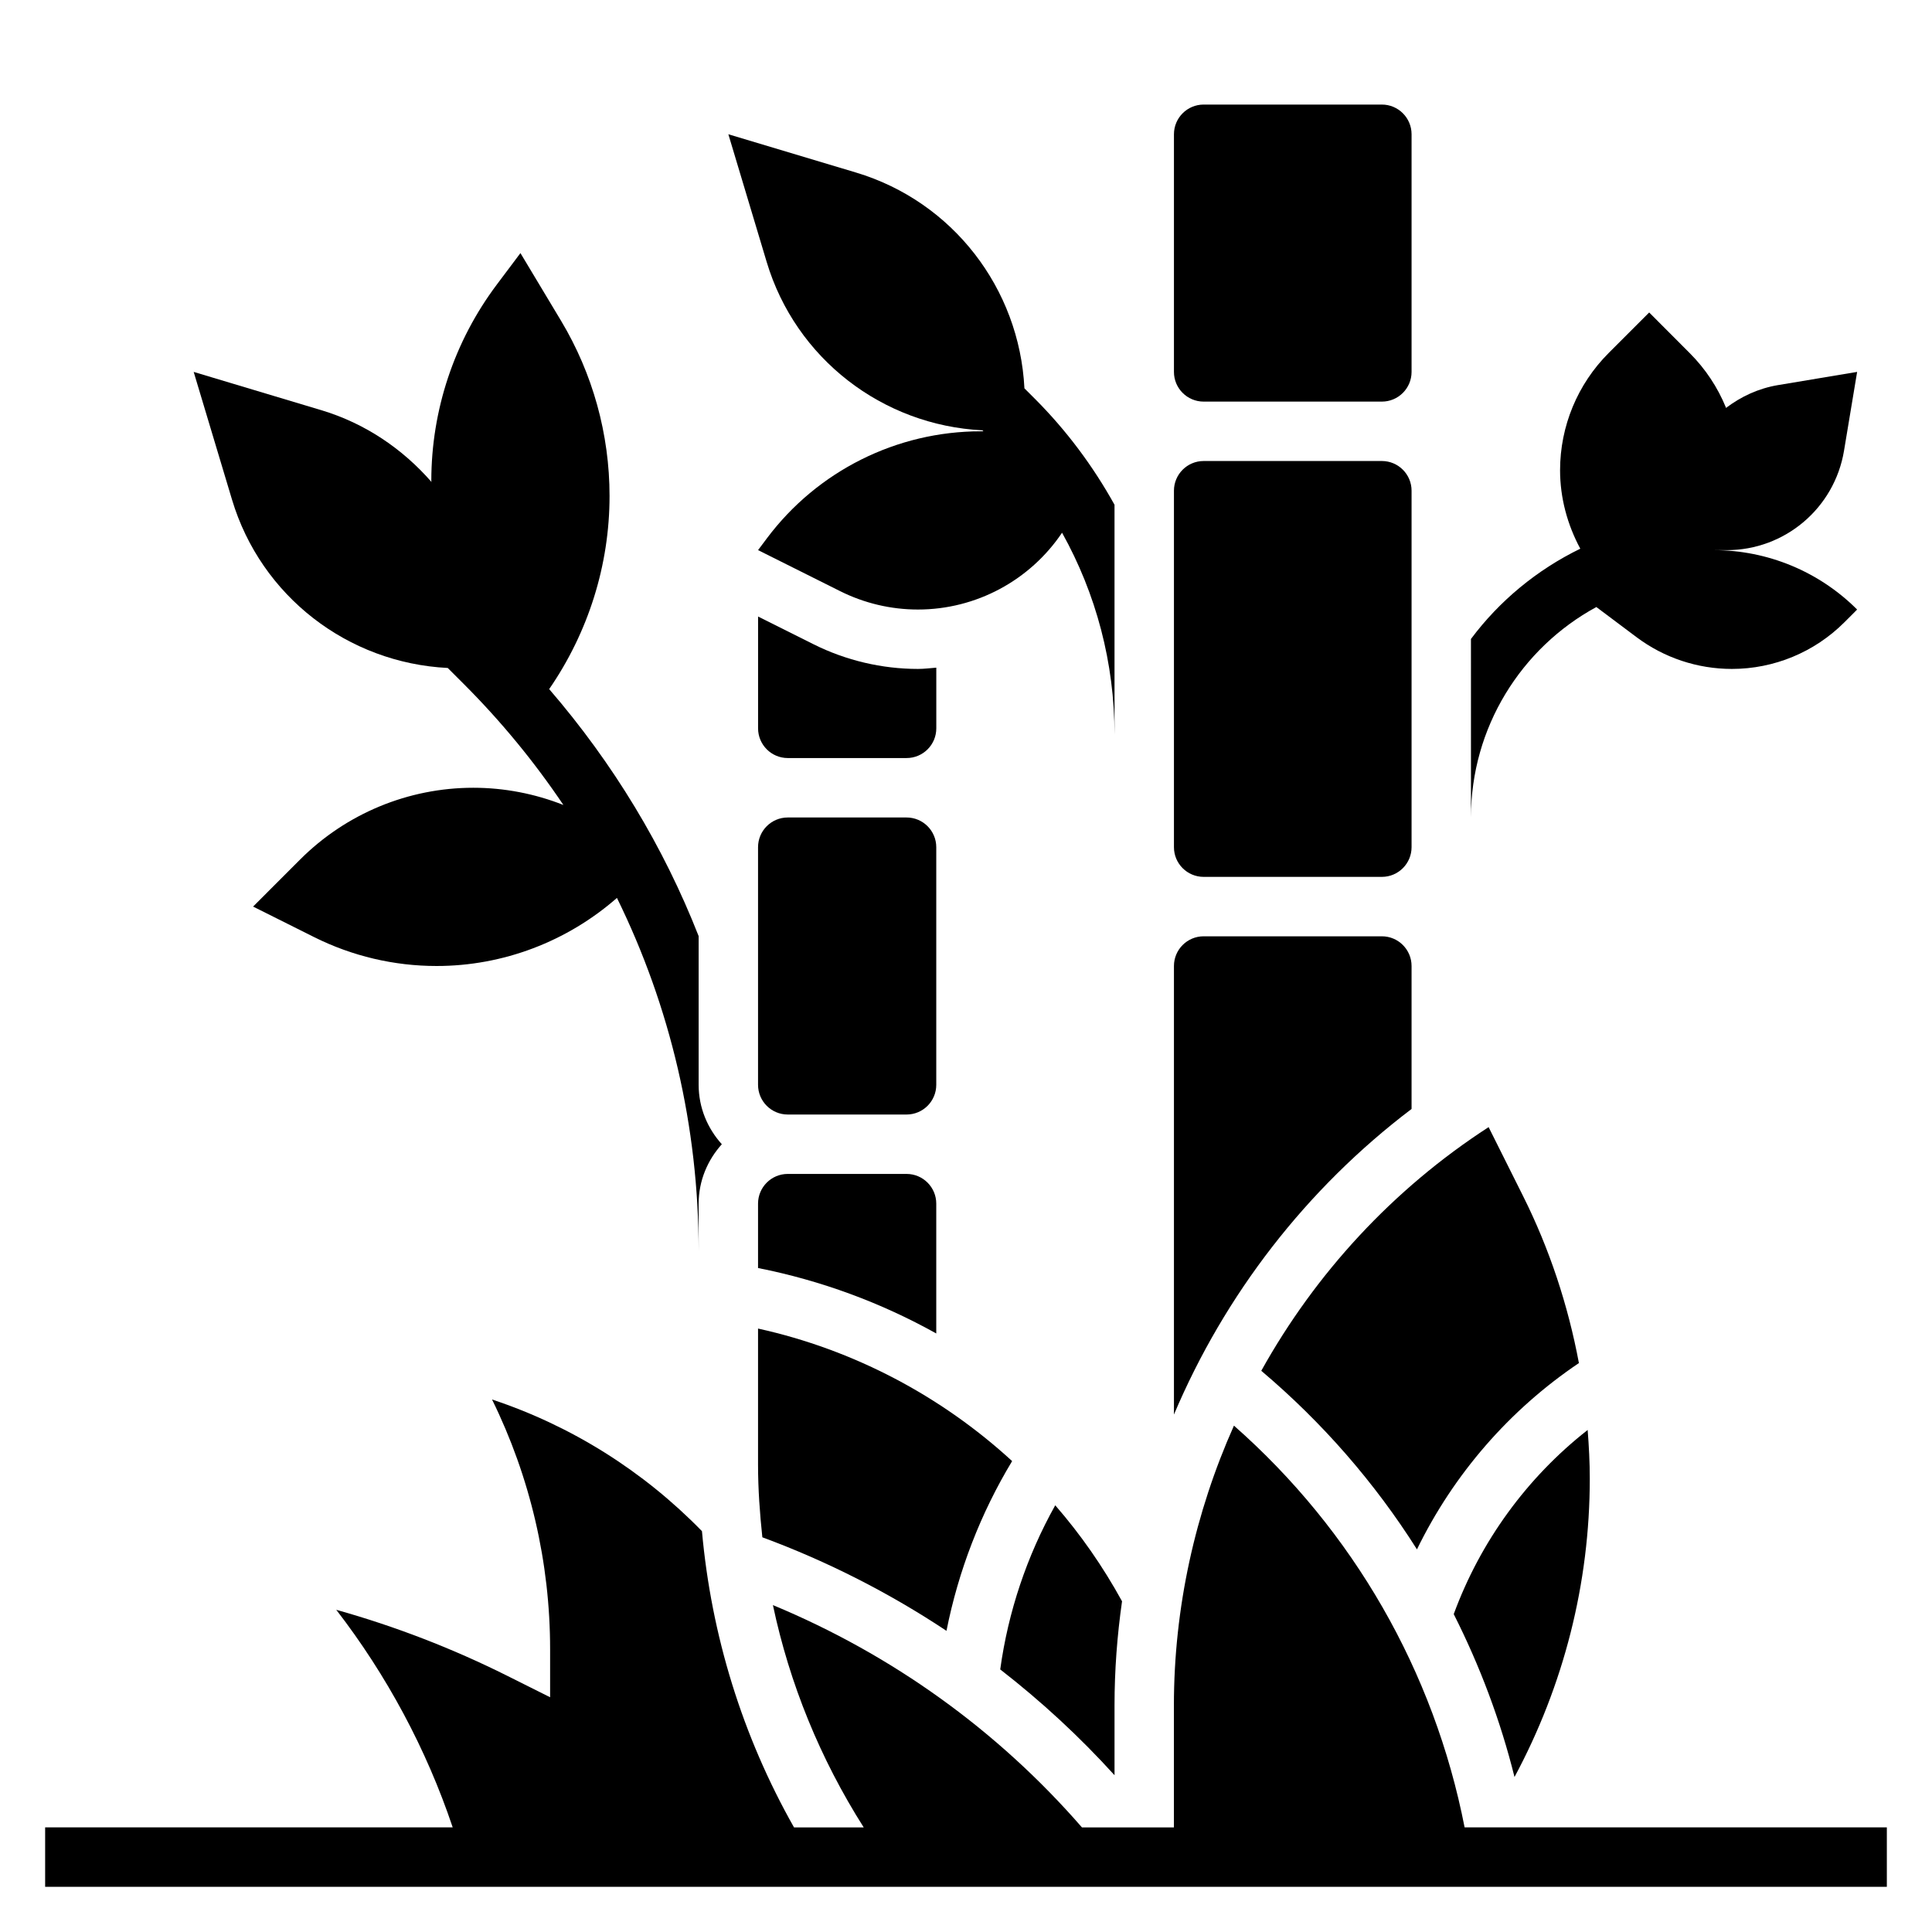
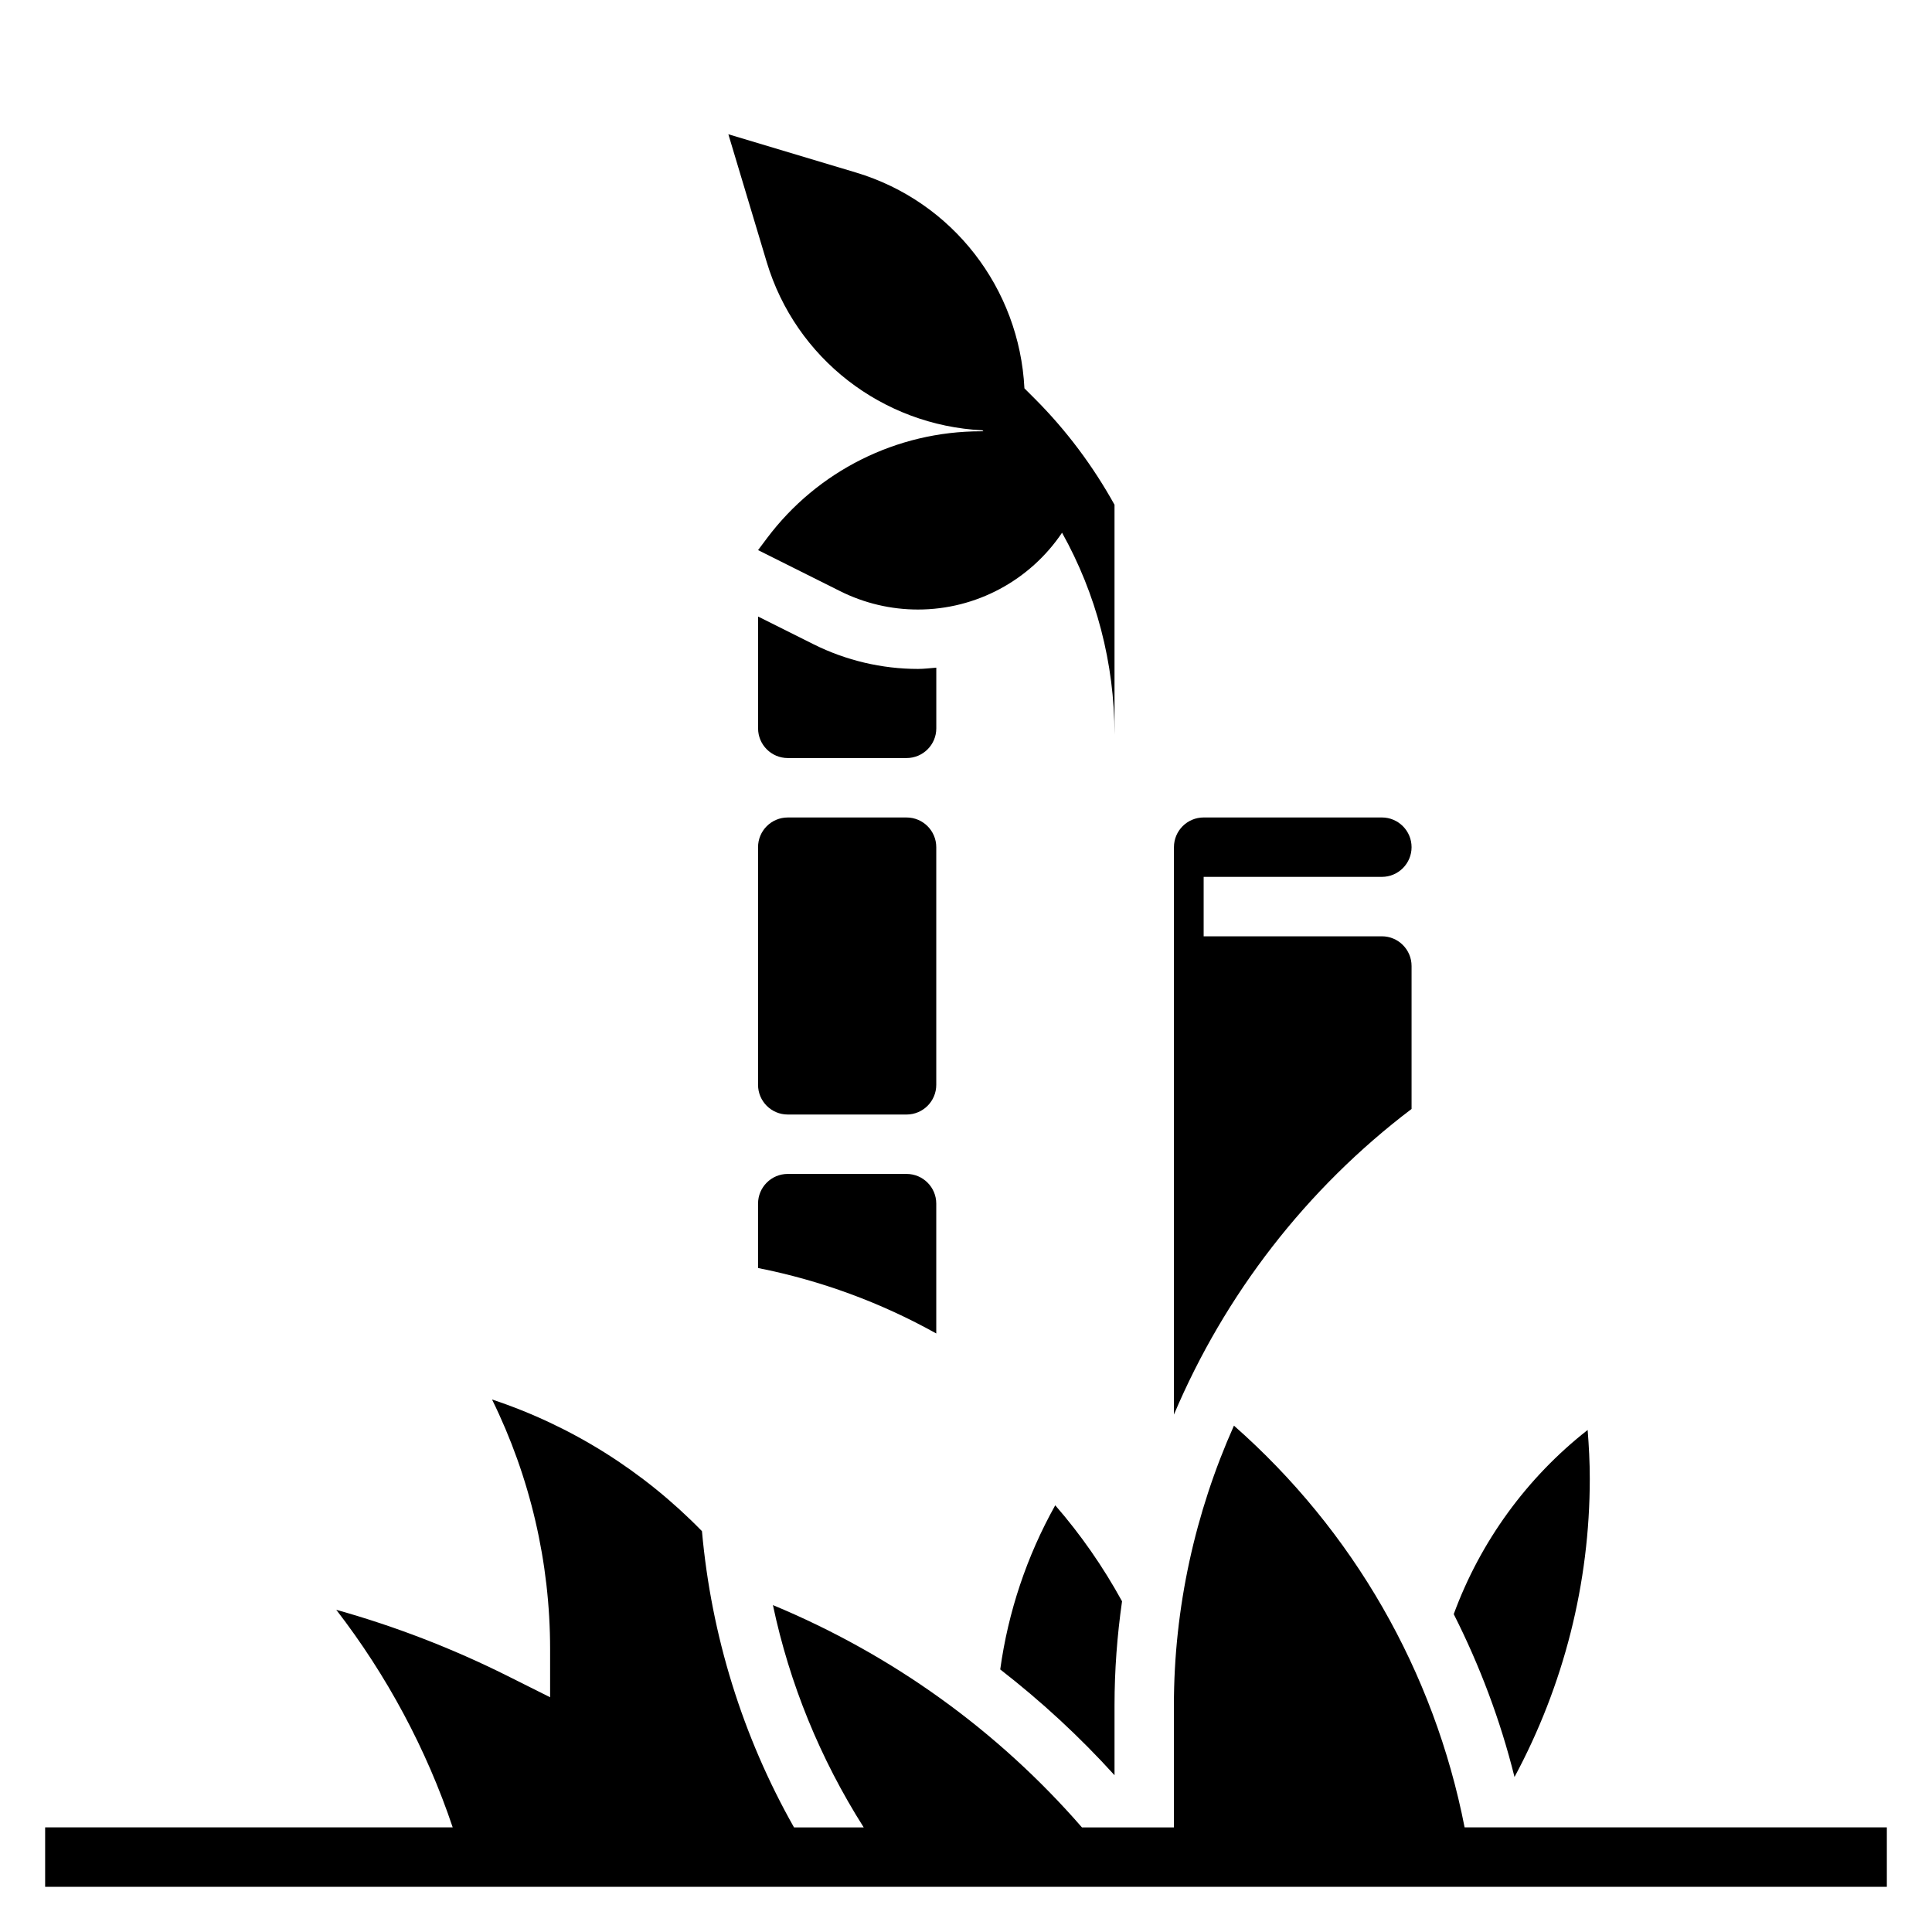
<svg xmlns="http://www.w3.org/2000/svg" fill="#000000" width="800px" height="800px" version="1.1" viewBox="144 144 512 512">
  <g>
    <path d="m532.14 628.29c-8.102-41.414-29.543-78.672-61.133-106.48-10.273 23.023-15.91 48.23-15.91 74.145v32.332h-24.363c-22.41-25.766-50.34-45.801-81.902-58.922 4.402 20.828 12.523 40.73 24.066 58.922h-18.469c-13.688-24.184-21.922-50.875-24.402-78.516-15.562-15.957-34.574-27.906-55.633-34.891 10.102 20.539 15.391 43.18 15.391 66.172v12.738l-11.391-5.699c-14.523-7.258-29.684-13.105-45.281-17.477 13.383 17.336 23.891 36.91 30.859 57.664h-108.01v15.742h488.07v-15.742h-111.89z" />
-     <path d="m567.05 304.87 10.645 7.981c7.289 5.473 16.16 8.422 25.277 8.422 11.172 0 21.883-4.441 29.789-12.336l3.398-3.402c-10.086-10.086-23.75-15.742-38.008-15.742h3.465c15.391 0 28.527-11.133 31.062-26.309l3.481-20.926-20.926 3.488c-5.203 0.867-9.879 3.055-13.848 6.078l0.008-0.117c-2.188-5.352-5.434-10.266-9.598-14.43l-10.742-10.766-10.754 10.754c-8.234 8.234-12.863 19.406-12.863 31.055 0 7.297 1.922 14.406 5.359 20.789-11.5 5.598-21.434 13.824-28.977 23.922l0.004 47.305c0-23.828 13.301-44.934 33.227-55.766z" />
    <path d="m404.35 258.04 0.262 0.258h-0.68c-22.301 0-43.297 10.5-56.68 28.34l-2.359 3.148 21.758 10.879c6.398 3.199 13.453 4.867 20.609 4.867 15.453 0 29.711-7.754 38.195-20.355 9.027 16.191 13.902 34.469 13.902 53.52v-60.93c-5.652-10.18-12.691-19.672-21.152-28.133l-2.723-2.723c-1.332-26.48-19.004-49.492-44.625-57.184l-33.836-10.148 10.156 33.844c7.68 25.613 30.691 43.293 57.172 44.617z" />
    <path d="m352.77 344.89h31.488c4.344 0 7.871-3.527 7.871-7.871v-16.082c-1.621 0.125-3.219 0.336-4.863 0.336-9.539 0-19.098-2.25-27.648-6.527l-14.719-7.359v29.633c0 4.344 3.527 7.871 7.871 7.871z" />
    <path d="m344.89 431.49c0 4.344 3.527 7.871 7.871 7.871h31.488c4.344 0 7.871-3.527 7.871-7.871v-62.977c0-4.344-3.527-7.871-7.871-7.871h-31.488c-4.344 0-7.871 3.527-7.871 7.871z" />
    <path d="m518.08 437.88v-37.879c0-4.344-3.527-7.871-7.871-7.871h-47.23c-4.344 0-7.871 3.527-7.871 7.871v118.87c13.449-31.773 35.074-59.844 62.973-80.988z" />
-     <path d="m462.98 376.38h47.23c4.344 0 7.871-3.527 7.871-7.871v-94.465c0-4.344-3.527-7.871-7.871-7.871h-47.23c-4.344 0-7.871 3.527-7.871 7.871v94.465c-0.004 4.344 3.523 7.871 7.871 7.871z" />
-     <path d="m547.63 460.97-9.133-18.27c-25.363 16.422-45.887 38.77-60.246 64.574 16.223 13.715 30.086 29.66 41.258 47.328 9.691-19.895 24.48-36.961 42.918-49.375-2.871-15.352-7.82-30.316-14.797-44.258z" />
-     <path d="m462.98 250.43h47.23c4.344 0 7.871-3.527 7.871-7.871v-62.977c0-4.344-3.527-7.871-7.871-7.871h-47.23c-4.344 0-7.871 3.527-7.871 7.871v62.977c-0.004 4.344 3.523 7.871 7.871 7.871z" />
+     <path d="m462.98 376.38h47.23c4.344 0 7.871-3.527 7.871-7.871c0-4.344-3.527-7.871-7.871-7.871h-47.23c-4.344 0-7.871 3.527-7.871 7.871v94.465c-0.004 4.344 3.523 7.871 7.871 7.871z" />
    <path d="m439.36 614.45v-18.5c0-9.305 0.699-18.516 1.992-27.59-5.016-9.148-10.949-17.68-17.703-25.441-7.519 13.438-12.484 28.246-14.578 43.5 10.852 8.422 20.992 17.773 30.289 28.031z" />
    <path d="m565.31 535.85c0-4.305-0.227-8.605-0.566-12.895-16.082 12.617-28.41 29.52-35.488 48.805 6.91 13.68 12.359 28.117 16.105 43.164 13.035-24.27 19.949-51.289 19.949-79.074z" />
-     <path d="m344.89 532.16c0 6.465 0.465 12.871 1.141 19.238 17.301 6.398 33.637 14.73 48.797 24.789 3.148-15.855 9.027-31.125 17.398-44.98-18.82-17.277-42.043-29.551-67.336-35.125z" />
    <path d="m344.89 480.04c16.68 3.297 32.613 9.188 47.23 17.344v-34.41c0-4.344-3.527-7.871-7.871-7.871h-31.488c-4.344 0-7.871 3.527-7.871 7.871z" />
-     <path d="m262.66 321.02 4.234 4.234c9.926 9.926 18.742 20.672 26.41 32.07-7.598-3-15.695-4.559-23.875-4.559-17.199 0-33.699 6.832-45.871 18.996l-12.484 12.492 16.152 8.078c10.086 5.047 21.207 7.668 32.48 7.668 17.648 0 34.59-6.488 47.793-18.043 14.137 28.77 21.652 60.598 21.652 93.598v-12.578c0-6.07 2.371-11.555 6.141-15.742-3.777-4.188-6.141-9.676-6.141-15.742v-39.406c-9.305-23.719-22.648-45.801-39.613-65.465 10.363-15.043 16-32.863 16-51.18 0-16.367-4.449-32.418-12.863-46.453l-10.754-17.918-6.289 8.383c-11.25 14.996-17.328 33.234-17.328 51.98l0.055 0.301c-7.621-8.73-17.523-15.523-29.191-19.027l-33.84-10.148 10.156 33.844c7.684 25.613 30.691 43.293 57.176 44.617z" />
  </g>
</svg>